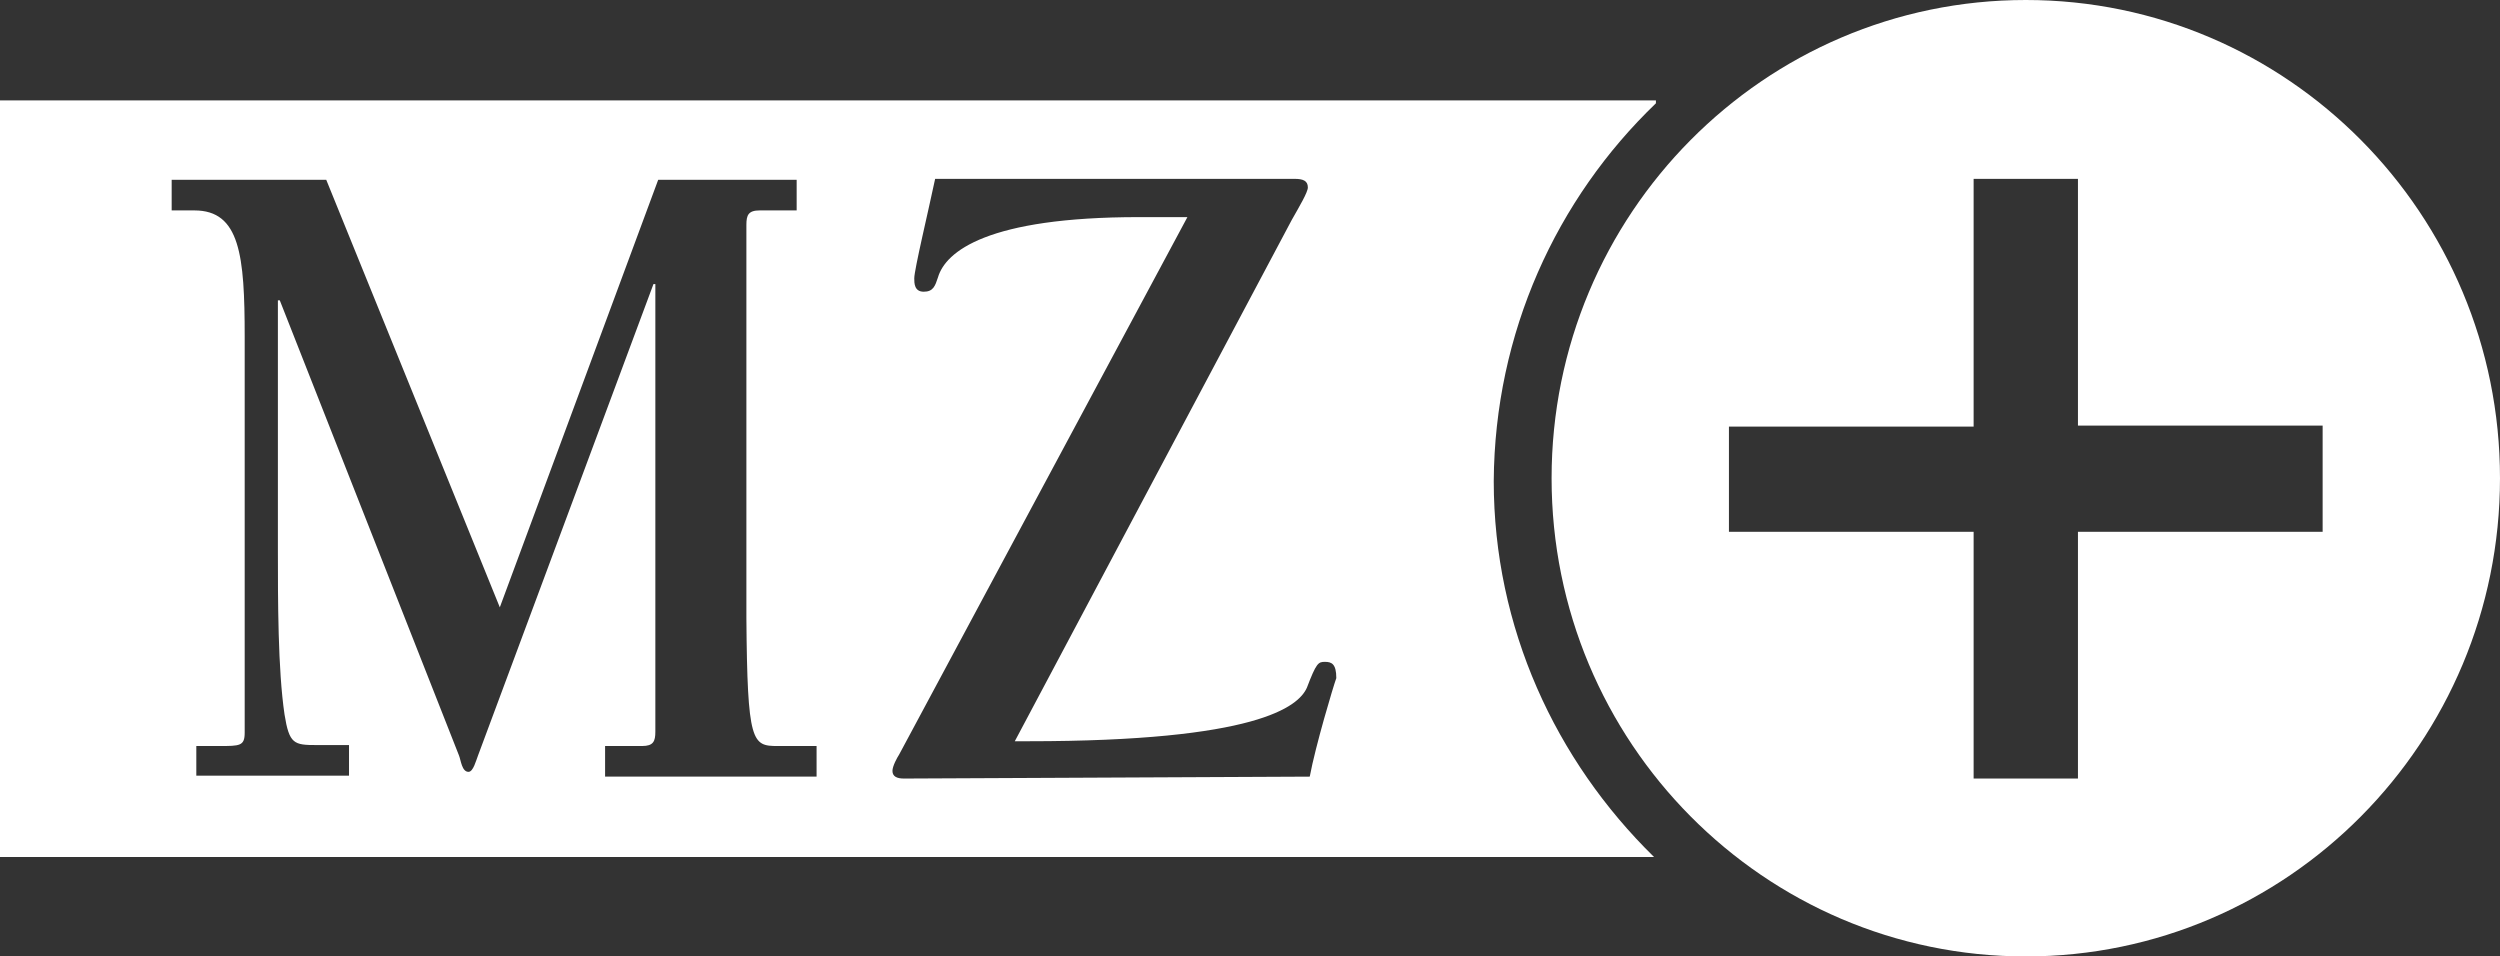
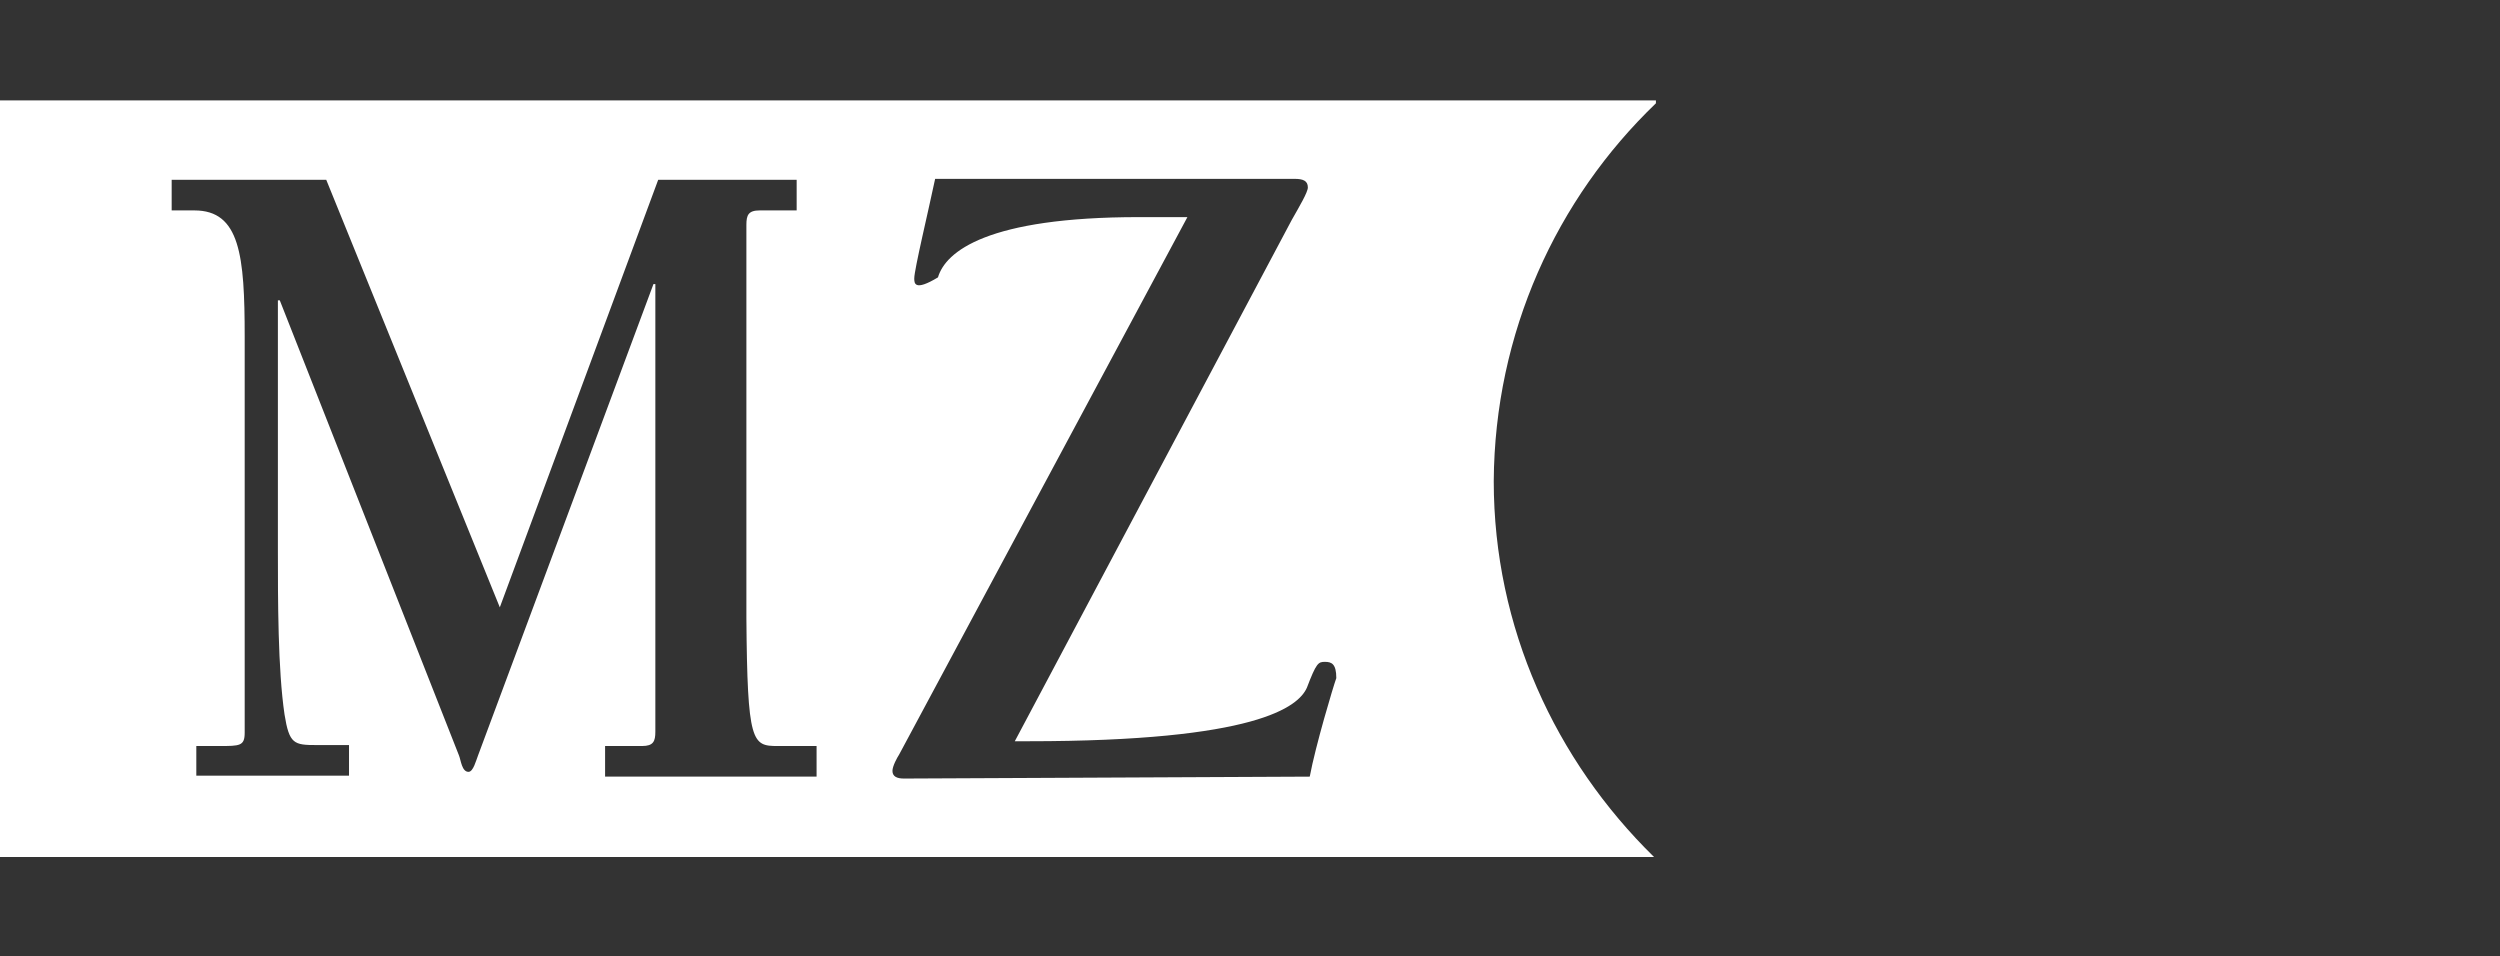
<svg xmlns="http://www.w3.org/2000/svg" width="264" height="101" viewBox="0 0 264 101" fill="none">
  <rect x="0" y="0" width="264" height="101" fill="#333333" stroke="none" />
-   <path d="M174.865 10.908V10.605H0V90.496H174.665C164.249 80.295 157.739 66.256 157.739 50.803C157.839 35.148 164.349 21.008 174.865 10.908ZM86.231 82.012H63.897V78.78H67.803C69.004 78.78 69.205 78.275 69.205 77.265V29.997H69.005L50.477 79.79C50.276 80.295 49.976 81.507 49.475 81.507C48.774 81.507 48.674 80.295 48.473 79.79L29.545 31.714H29.345V57.974C29.345 63.428 29.345 70.7 30.046 75.447C30.546 78.578 31.047 78.679 33.451 78.679H36.856V81.911H20.731V78.78H23.135C25.338 78.78 25.839 78.78 25.839 77.366V35.552C25.839 26.967 25.338 22.22 20.531 22.22H18.128V18.988H34.452L52.78 64.135L69.505 18.988H84.127V22.22H80.222C79.02 22.22 78.819 22.725 78.819 23.735V65.246C78.92 78.477 79.42 78.78 82.124 78.78H86.231V82.012ZM138.31 82.012L95.545 82.214H95.445C94.744 82.214 94.243 82.012 94.243 81.406C94.243 80.901 94.744 79.992 94.944 79.689L125.39 22.927H120.282C104.258 22.927 99.851 26.563 99.05 29.29C98.75 30.199 98.549 30.805 97.548 30.805C96.546 30.805 96.546 29.896 96.546 29.391C96.546 28.482 98.049 22.22 98.75 18.887H136.707C137.608 18.887 138.109 19.089 138.109 19.796C138.109 20.301 137.208 21.816 136.407 23.23L107.162 78.275H108.564C132.701 78.275 137.108 74.639 138.009 72.619C139.011 69.993 139.211 69.892 139.912 69.892C140.613 69.892 141.114 70.094 141.114 71.609C140.813 72.417 138.91 78.78 138.31 82.012Z" fill="white" />
-   <path d="M213.924 0C186.282 0 163.848 22.624 163.848 50.5C163.848 78.376 186.282 101 213.924 101C241.565 101 263.999 78.376 263.999 50.5C263.999 22.624 241.565 0 213.924 0ZM245.271 56.156H219.432V82.214H208.415V56.156H182.576V45.046H208.415V18.887H219.432V44.945H245.271V56.156Z" fill="white" />
+   <path d="M174.865 10.908V10.605H0V90.496H174.665C164.249 80.295 157.739 66.256 157.739 50.803C157.839 35.148 164.349 21.008 174.865 10.908ZM86.231 82.012H63.897V78.78H67.803C69.004 78.78 69.205 78.275 69.205 77.265V29.997H69.005L50.477 79.79C50.276 80.295 49.976 81.507 49.475 81.507C48.774 81.507 48.674 80.295 48.473 79.79L29.545 31.714H29.345V57.974C29.345 63.428 29.345 70.7 30.046 75.447C30.546 78.578 31.047 78.679 33.451 78.679H36.856V81.911H20.731V78.78H23.135C25.338 78.78 25.839 78.78 25.839 77.366V35.552C25.839 26.967 25.338 22.22 20.531 22.22H18.128V18.988H34.452L52.78 64.135L69.505 18.988H84.127V22.22H80.222C79.02 22.22 78.819 22.725 78.819 23.735V65.246C78.92 78.477 79.42 78.78 82.124 78.78H86.231V82.012ZM138.31 82.012L95.545 82.214H95.445C94.744 82.214 94.243 82.012 94.243 81.406C94.243 80.901 94.744 79.992 94.944 79.689L125.39 22.927H120.282C104.258 22.927 99.851 26.563 99.05 29.29C96.546 30.805 96.546 29.896 96.546 29.391C96.546 28.482 98.049 22.22 98.75 18.887H136.707C137.608 18.887 138.109 19.089 138.109 19.796C138.109 20.301 137.208 21.816 136.407 23.23L107.162 78.275H108.564C132.701 78.275 137.108 74.639 138.009 72.619C139.011 69.993 139.211 69.892 139.912 69.892C140.613 69.892 141.114 70.094 141.114 71.609C140.813 72.417 138.91 78.78 138.31 82.012Z" fill="white" />
</svg>